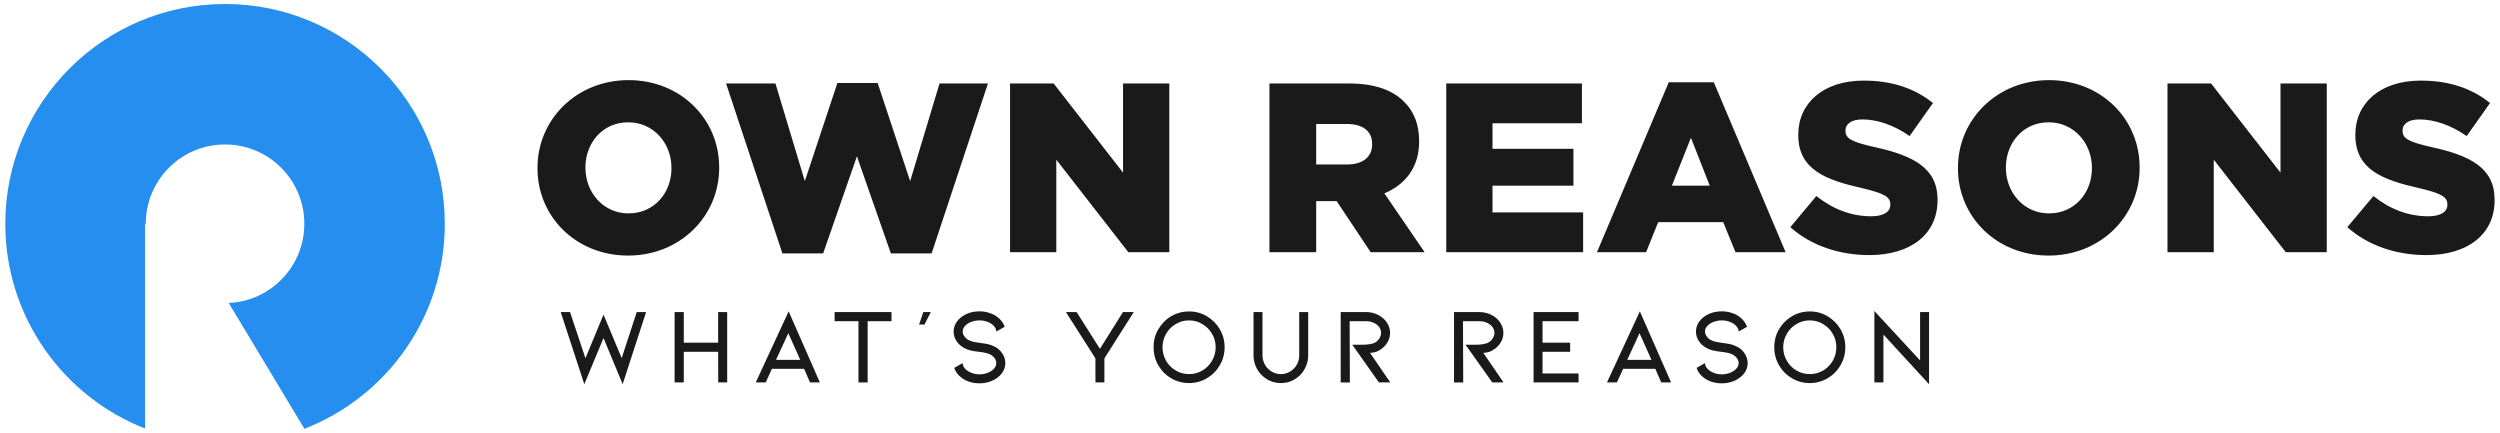
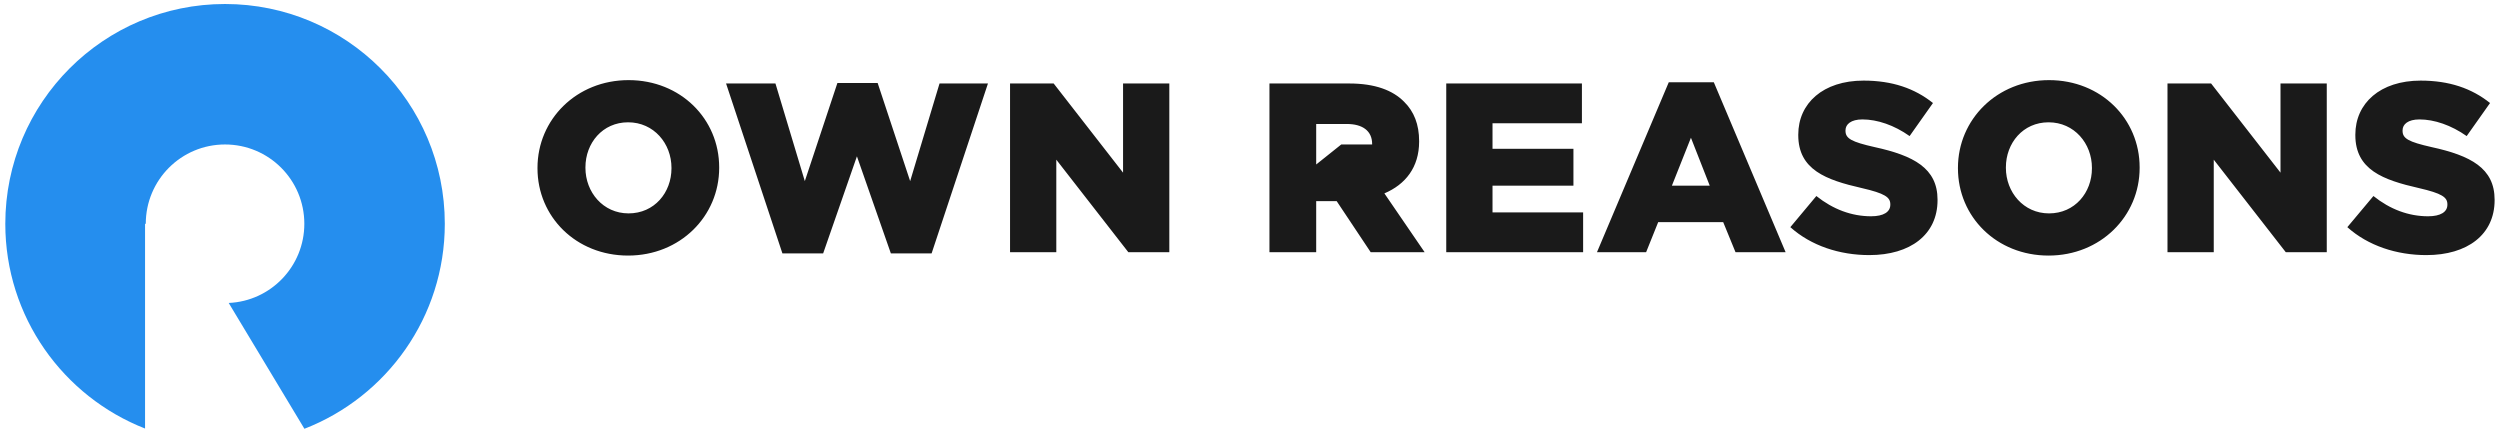
<svg xmlns="http://www.w3.org/2000/svg" xml:space="preserve" width="312px" height="54px" version="1.1" style="shape-rendering:geometricPrecision; text-rendering:geometricPrecision; image-rendering:optimizeQuality; fill-rule:evenodd; clip-rule:evenodd" viewBox="0 0 312 54.06">
  <defs>
    <style type="text/css">
   
    .fil0 {fill:#258EEE}
    .fil1 {fill:#1A1A1A;fill-rule:nonzero}
   
  </style>
  </defs>
  <g id="Layer_x0020_1">
    <path class="fil0" d="M27.94 0.5c15.17,0 27.46,12.29 27.46,27.46 0,11.66 -7.28,21.63 -17.54,25.61l-9.46 -15.72c5.26,-0.23 9.45,-4.57 9.45,-9.89 0,-5.48 -4.43,-9.91 -9.91,-9.91 -5.47,0 -9.9,4.43 -9.9,9.91l0 0 -0.09 0 0 25.58c-10.22,-4 -17.46,-13.94 -17.46,-25.58 0,-15.17 12.29,-27.46 27.45,-27.46z" />
-     <path class="fil1" d="M78.3 31.93c6.5,0 11.38,-4.91 11.38,-10.96l0 -0.06c0,-6.05 -4.82,-10.9 -11.32,-10.9 -6.5,0 -11.38,4.91 -11.38,10.96l0 0.06c0,6.05 4.82,10.9 11.32,10.9zm0.06 -5.27c-3.19,0 -5.39,-2.65 -5.39,-5.69l0 -0.06c0,-3.04 2.14,-5.63 5.33,-5.63 3.22,0 5.42,2.65 5.42,5.69l0 0.06c0,3.04 -2.14,5.63 -5.36,5.63zm19.22 5l5.09 0 4.22 -12.13 4.24 12.13 5.09 0 7.04 -21.23 -6.05 0 -3.67 12.2 -4.06 -12.26 -5.03 0 -4.07 12.26 -3.67 -12.2 -6.17 0 7.04 21.23zm28.44 -0.15l5.78 0 0 -11.56 9 11.56 5.12 0 0 -21.08 -5.78 0 0 11.14 -8.67 -11.14 -5.45 0 0 21.08zm32.41 0l5.84 0 0 -6.38 2.5 0 0.06 0 4.25 6.38 6.74 0 -5.03 -7.35c2.62,-1.11 4.34,-3.25 4.34,-6.47l0 -0.06c0,-2.08 -0.64,-3.7 -1.87,-4.91 -1.41,-1.44 -3.64,-2.29 -6.86,-2.29l-9.97 0 0 21.08zm5.84 -10.96l0 -5.06 3.83 0c1.95,0 3.16,0.85 3.16,2.5l0 0.06c0,1.54 -1.15,2.5 -3.13,2.5l-3.86 0zm16.25 10.96l17.1 0 0 -4.97 -11.32 0 0 -3.34 10.11 0 0 -4.61 -10.11 0 0 -3.19 11.17 0 0 -4.97 -16.95 0 0 21.08zm18.83 0l6.14 0 1.51 -3.76 8.12 0 1.54 3.76 6.26 0 -8.97 -21.23 -5.63 0 -8.97 21.23zm9.36 -8.31l2.38 -5.99 2.35 5.99 -4.73 0zm24.67 8.67c5.12,0 8.52,-2.56 8.52,-6.86l0 -0.06c0,-3.95 -3.01,-5.51 -7.85,-6.57 -2.92,-0.66 -3.65,-1.08 -3.65,-2.04l0 -0.06c0,-0.76 0.7,-1.36 2.11,-1.36 1.87,0 3.98,0.72 5.9,2.08l2.92 -4.13c-2.29,-1.83 -5.09,-2.8 -8.67,-2.8 -5.06,0 -8.16,2.83 -8.16,6.75l0 0.06c0,4.33 3.47,5.6 7.95,6.62 2.86,0.66 3.55,1.14 3.55,2.02l0 0.06c0,0.9 -0.84,1.44 -2.4,1.44 -2.44,0 -4.76,-0.87 -6.84,-2.53l-3.25 3.89c2.59,2.32 6.14,3.49 9.87,3.49zm22.39 0.06c6.5,0 11.38,-4.91 11.38,-10.96l0 -0.06c0,-6.05 -4.82,-10.9 -11.32,-10.9 -6.5,0 -11.38,4.91 -11.38,10.96l0 0.06c0,6.05 4.82,10.9 11.32,10.9zm0.06 -5.27c-3.19,0 -5.39,-2.65 -5.39,-5.69l0 -0.06c0,-3.04 2.14,-5.63 5.33,-5.63 3.22,0 5.42,2.65 5.42,5.69l0 0.06c0,3.04 -2.14,5.63 -5.36,5.63zm14.8 4.85l5.78 0 0 -11.56 9 11.56 5.12 0 0 -21.08 -5.78 0 0 11.14 -8.67 -11.14 -5.45 0 0 21.08zm32.35 0.36c5.12,0 8.52,-2.56 8.52,-6.86l0 -0.06c0,-3.95 -3.01,-5.51 -7.86,-6.57 -2.92,-0.66 -3.64,-1.08 -3.64,-2.04l0 -0.06c0,-0.76 0.69,-1.36 2.11,-1.36 1.86,0 3.97,0.72 5.9,2.08l2.92 -4.13c-2.29,-1.83 -5.09,-2.8 -8.67,-2.8 -5.06,0 -8.16,2.83 -8.16,6.75l0 0.06c0,4.33 3.46,5.6 7.95,6.62 2.86,0.66 3.55,1.14 3.55,2.02l0 0.06c0,0.9 -0.85,1.44 -2.41,1.44 -2.44,0 -4.76,-0.87 -6.83,-2.53l-3.26 3.89c2.59,2.32 6.15,3.49 9.88,3.49z" />
-     <path class="fil1" d="M77.5 44.74l1.88 -5.75 1.17 0 -2.93 9.01 -2.39 -5.77 -2.4 5.77 -2.95 -9.01 1.17 0 1.92 5.77 2.26 -5.45 2.27 5.43zm12.06 3.04l1.12 0 0 -8.79 -1.13 0 0 3.82 -4.29 0 0 -3.82 -1.15 0 0 8.79 1.15 0 0 -3.83 4.29 0 0.01 3.83zm6.71 -1.7l-0.78 1.7 -1.24 0 4.11 -8.88 3.9 8.88 -1.23 0 -0.74 -1.7 -4.02 0zm2.05 -4.45l-1.54 3.33 3.03 0 -1.49 -3.33zm12.89 -2.64l0 1.14 -2.98 0 0 7.65 -1.15 0 0 -7.65 -2.98 0 0 -1.14 7.11 0zm3.44 1.56l0.68 0 0.79 -1.56 -0.93 0 -0.54 1.56zm9.41 2.74c0.41,0.19 0.74,0.48 0.99,0.87 0.26,0.38 0.38,0.78 0.38,1.2 0,0.36 -0.09,0.69 -0.26,1.01 -0.18,0.32 -0.43,0.6 -0.75,0.83 -0.3,0.22 -0.64,0.4 -1.02,0.51 -0.38,0.12 -0.78,0.18 -1.19,0.18 -0.88,0 -1.63,-0.23 -2.24,-0.69 -0.46,-0.33 -0.77,-0.75 -0.92,-1.24l1.05 -0.6c0,0.25 0.1,0.48 0.29,0.69 0.2,0.22 0.45,0.39 0.78,0.52 0.32,0.13 0.67,0.2 1.04,0.2 0.37,0 0.71,-0.07 1.04,-0.2 0.32,-0.13 0.58,-0.3 0.77,-0.51 0.18,-0.21 0.28,-0.44 0.28,-0.7 0,-0.2 -0.07,-0.4 -0.2,-0.6 -0.14,-0.19 -0.33,-0.35 -0.58,-0.49 -0.26,-0.13 -0.73,-0.24 -1.39,-0.32 -0.74,-0.07 -1.3,-0.2 -1.68,-0.39 -0.46,-0.22 -0.83,-0.52 -1.09,-0.9 -0.26,-0.38 -0.39,-0.8 -0.39,-1.24 0,-0.35 0.09,-0.68 0.26,-1 0.18,-0.32 0.42,-0.6 0.74,-0.83 0.63,-0.46 1.37,-0.69 2.24,-0.69 0.41,0 0.81,0.06 1.18,0.18 0.38,0.11 0.72,0.28 1.03,0.51 0.45,0.33 0.76,0.75 0.93,1.24l-1.05 0.59c0,-0.24 -0.1,-0.47 -0.29,-0.68 -0.19,-0.22 -0.45,-0.39 -0.77,-0.52 -0.32,-0.12 -0.66,-0.19 -1.03,-0.19 -0.38,0 -0.73,0.07 -1.06,0.19 -0.32,0.13 -0.58,0.3 -0.76,0.51 -0.19,0.21 -0.29,0.44 -0.29,0.69 0,0.22 0.08,0.43 0.25,0.64 0.16,0.22 0.36,0.38 0.6,0.48 0.18,0.09 0.43,0.16 0.74,0.21 0.32,0.05 0.51,0.08 0.58,0.09 0.37,0.05 0.7,0.1 0.99,0.16 0.29,0.07 0.55,0.16 0.8,0.29zm13.19 0.29l2.88 -4.59 1.35 0 -3.67 5.78 0 3.01 -1.12 0 0 -3.01 -3.69 -5.78 1.34 0 2.91 4.59zm11.14 4.28c0.8,0 1.54,-0.2 2.22,-0.6 0.68,-0.4 1.22,-0.94 1.62,-1.63 0.4,-0.69 0.6,-1.44 0.6,-2.25 0,-0.81 -0.2,-1.56 -0.6,-2.24 -0.4,-0.68 -0.94,-1.23 -1.62,-1.63 -0.68,-0.4 -1.42,-0.6 -2.22,-0.6 -0.81,0 -1.56,0.2 -2.24,0.6 -0.68,0.4 -1.21,0.95 -1.61,1.63 -0.4,0.68 -0.59,1.43 -0.59,2.24 0,0.81 0.19,1.56 0.59,2.25 0.4,0.69 0.93,1.23 1.61,1.63 0.68,0.4 1.43,0.6 2.24,0.6zm0 -7.83c0.6,0 1.15,0.15 1.66,0.46 0.51,0.3 0.91,0.7 1.21,1.22 0.3,0.51 0.45,1.07 0.45,1.67 0,0.61 -0.15,1.17 -0.45,1.69 -0.3,0.51 -0.7,0.92 -1.21,1.22 -0.51,0.3 -1.06,0.45 -1.66,0.45 -0.61,0 -1.16,-0.15 -1.67,-0.45 -0.51,-0.3 -0.91,-0.71 -1.21,-1.22 -0.29,-0.52 -0.44,-1.08 -0.44,-1.69 0,-0.6 0.15,-1.16 0.44,-1.67 0.3,-0.52 0.7,-0.92 1.21,-1.22 0.51,-0.31 1.06,-0.46 1.67,-0.46zm11.47 7.83c0.46,0 0.91,-0.09 1.32,-0.26 0.41,-0.18 0.78,-0.43 1.11,-0.76 0.31,-0.33 0.55,-0.7 0.72,-1.12 0.18,-0.42 0.26,-0.86 0.26,-1.33l0 -5.4 -1.12 0 0 5.4c0,0.32 -0.06,0.62 -0.17,0.91 -0.12,0.28 -0.29,0.54 -0.5,0.75 -0.22,0.22 -0.47,0.39 -0.75,0.51 -0.27,0.12 -0.57,0.18 -0.87,0.18 -0.61,0 -1.15,-0.23 -1.62,-0.69 -0.22,-0.21 -0.38,-0.47 -0.5,-0.75 -0.12,-0.29 -0.18,-0.59 -0.18,-0.91l0 -5.4 -1.12 0 0 5.4c0,0.47 0.09,0.91 0.26,1.33 0.17,0.42 0.42,0.79 0.74,1.12 0.32,0.33 0.68,0.58 1.1,0.76 0.42,0.17 0.86,0.26 1.32,0.26zm13.67 -0.08l-1.42 0 -3.33 -4.71 1.27 0c0.35,0 0.64,-0.02 0.89,-0.07 0.24,-0.04 0.42,-0.09 0.54,-0.13 0.28,-0.13 0.51,-0.31 0.66,-0.56 0.16,-0.25 0.24,-0.49 0.24,-0.72 0,-0.26 -0.08,-0.49 -0.23,-0.71 -0.15,-0.22 -0.37,-0.4 -0.66,-0.54 -0.29,-0.14 -0.62,-0.21 -1,-0.21l-2.04 0 0.03 7.65 -1.15 0 0 -8.79 3.16 0c0.42,0 0.82,0.07 1.19,0.21 0.37,0.13 0.69,0.33 0.97,0.58 0.27,0.24 0.48,0.52 0.63,0.83 0.15,0.32 0.22,0.64 0.22,0.98 0,0.53 -0.16,1 -0.49,1.43 -0.13,0.18 -0.3,0.34 -0.49,0.5 -0.19,0.15 -0.39,0.27 -0.6,0.37 -0.33,0.13 -0.64,0.19 -0.93,0.19l2.54 3.7zm14.15 0l-1.41 0 -3.34 -4.71 1.27 0c0.35,0 0.65,-0.02 0.89,-0.07 0.24,-0.04 0.42,-0.09 0.54,-0.13 0.29,-0.13 0.51,-0.31 0.67,-0.56 0.16,-0.25 0.24,-0.49 0.24,-0.72 0,-0.26 -0.08,-0.49 -0.23,-0.71 -0.16,-0.22 -0.38,-0.4 -0.67,-0.54 -0.28,-0.14 -0.62,-0.21 -0.99,-0.21l-2.04 0 0.03 7.65 -1.15 0 0 -8.79 3.16 0c0.42,0 0.81,0.07 1.18,0.21 0.37,0.13 0.7,0.33 0.98,0.58 0.27,0.24 0.47,0.52 0.62,0.83 0.15,0.32 0.23,0.64 0.23,0.98 0,0.53 -0.17,1 -0.49,1.43 -0.14,0.18 -0.3,0.34 -0.49,0.5 -0.2,0.15 -0.4,0.27 -0.6,0.37 -0.34,0.13 -0.65,0.19 -0.93,0.19l2.53 3.7zm9.37 0l0 -1.12 -4.5 0 0 -2.71 3.45 0 0 -1.14 -3.45 0 0 -2.68 4.5 0 0 -1.14 -5.62 0 0 8.79 5.62 0zm5.57 -1.7l-0.78 1.7 -1.24 0 4.11 -8.88 3.9 8.88 -1.23 0 -0.74 -1.7 -4.02 0zm2.05 -4.45l-1.54 3.33 3.03 0 -1.49 -3.33zm12.13 1.66c0.42,0.19 0.75,0.48 1,0.87 0.25,0.38 0.38,0.78 0.38,1.2 0,0.36 -0.09,0.69 -0.26,1.01 -0.18,0.32 -0.43,0.6 -0.75,0.83 -0.3,0.22 -0.64,0.4 -1.02,0.51 -0.38,0.12 -0.78,0.18 -1.2,0.18 -0.88,0 -1.62,-0.23 -2.24,-0.69 -0.45,-0.33 -0.76,-0.75 -0.91,-1.24l1.05 -0.6c0,0.25 0.1,0.48 0.29,0.69 0.19,0.22 0.45,0.39 0.78,0.52 0.32,0.13 0.67,0.2 1.03,0.2 0.37,0 0.72,-0.07 1.04,-0.2 0.33,-0.13 0.58,-0.3 0.77,-0.51 0.19,-0.21 0.29,-0.44 0.29,-0.7 0,-0.2 -0.07,-0.4 -0.21,-0.6 -0.13,-0.19 -0.32,-0.35 -0.58,-0.49 -0.26,-0.13 -0.72,-0.24 -1.39,-0.32 -0.73,-0.07 -1.29,-0.2 -1.67,-0.39 -0.47,-0.22 -0.83,-0.52 -1.09,-0.9 -0.26,-0.38 -0.39,-0.8 -0.39,-1.24 0,-0.35 0.08,-0.68 0.26,-1 0.17,-0.32 0.42,-0.6 0.73,-0.83 0.63,-0.46 1.38,-0.69 2.24,-0.69 0.42,0 0.81,0.06 1.19,0.18 0.38,0.11 0.72,0.28 1.03,0.51 0.45,0.33 0.76,0.75 0.93,1.24l-1.05 0.59c0,-0.24 -0.1,-0.47 -0.29,-0.68 -0.2,-0.22 -0.45,-0.39 -0.77,-0.52 -0.32,-0.12 -0.67,-0.19 -1.04,-0.19 -0.37,0 -0.72,0.07 -1.05,0.19 -0.32,0.13 -0.58,0.3 -0.77,0.51 -0.19,0.21 -0.28,0.44 -0.28,0.69 0,0.22 0.08,0.43 0.24,0.64 0.16,0.22 0.37,0.38 0.61,0.48 0.18,0.09 0.43,0.16 0.74,0.21 0.32,0.05 0.51,0.08 0.58,0.09 0.37,0.05 0.7,0.1 0.99,0.16 0.29,0.07 0.55,0.16 0.79,0.29zm9.14 4.57c0.8,0 1.54,-0.2 2.22,-0.6 0.68,-0.4 1.22,-0.94 1.62,-1.63 0.4,-0.69 0.6,-1.44 0.6,-2.25 0,-0.81 -0.2,-1.56 -0.6,-2.24 -0.4,-0.68 -0.94,-1.23 -1.62,-1.63 -0.68,-0.4 -1.42,-0.6 -2.22,-0.6 -0.81,0 -1.55,0.2 -2.23,0.6 -0.68,0.4 -1.22,0.95 -1.62,1.63 -0.39,0.68 -0.59,1.43 -0.59,2.24 0,0.81 0.2,1.56 0.59,2.25 0.4,0.69 0.94,1.23 1.62,1.63 0.68,0.4 1.42,0.6 2.23,0.6zm0 -7.83c0.6,0 1.16,0.15 1.67,0.46 0.5,0.3 0.91,0.7 1.2,1.22 0.3,0.51 0.45,1.07 0.45,1.67 0,0.61 -0.15,1.17 -0.45,1.69 -0.29,0.51 -0.7,0.92 -1.2,1.22 -0.51,0.3 -1.07,0.45 -1.67,0.45 -0.6,0 -1.16,-0.15 -1.67,-0.45 -0.51,-0.3 -0.91,-0.71 -1.2,-1.22 -0.3,-0.52 -0.45,-1.08 -0.45,-1.69 0,-0.6 0.15,-1.16 0.45,-1.67 0.29,-0.52 0.69,-0.92 1.2,-1.22 0.51,-0.31 1.07,-0.46 1.67,-0.46zm14.9 7.97l0 -9.01 -1.12 0 0 6.04 -5.71 -6.17 0 8.92 1.13 0 0 -5.98 5.7 6.2z" />
+     <path class="fil1" d="M78.3 31.93c6.5,0 11.38,-4.91 11.38,-10.96l0 -0.06c0,-6.05 -4.82,-10.9 -11.32,-10.9 -6.5,0 -11.38,4.91 -11.38,10.96l0 0.06c0,6.05 4.82,10.9 11.32,10.9zm0.06 -5.27c-3.19,0 -5.39,-2.65 -5.39,-5.69l0 -0.06c0,-3.04 2.14,-5.63 5.33,-5.63 3.22,0 5.42,2.65 5.42,5.69l0 0.06c0,3.04 -2.14,5.63 -5.36,5.63zm19.22 5l5.09 0 4.22 -12.13 4.24 12.13 5.09 0 7.04 -21.23 -6.05 0 -3.67 12.2 -4.06 -12.26 -5.03 0 -4.07 12.26 -3.67 -12.2 -6.17 0 7.04 21.23zm28.44 -0.15l5.78 0 0 -11.56 9 11.56 5.12 0 0 -21.08 -5.78 0 0 11.14 -8.67 -11.14 -5.45 0 0 21.08zm32.41 0l5.84 0 0 -6.38 2.5 0 0.06 0 4.25 6.38 6.74 0 -5.03 -7.35c2.62,-1.11 4.34,-3.25 4.34,-6.47l0 -0.06c0,-2.08 -0.64,-3.7 -1.87,-4.91 -1.41,-1.44 -3.64,-2.29 -6.86,-2.29l-9.97 0 0 21.08zm5.84 -10.96l0 -5.06 3.83 0c1.95,0 3.16,0.85 3.16,2.5l0 0.06l-3.86 0zm16.25 10.96l17.1 0 0 -4.97 -11.32 0 0 -3.34 10.11 0 0 -4.61 -10.11 0 0 -3.19 11.17 0 0 -4.97 -16.95 0 0 21.08zm18.83 0l6.14 0 1.51 -3.76 8.12 0 1.54 3.76 6.26 0 -8.97 -21.23 -5.63 0 -8.97 21.23zm9.36 -8.31l2.38 -5.99 2.35 5.99 -4.73 0zm24.67 8.67c5.12,0 8.52,-2.56 8.52,-6.86l0 -0.06c0,-3.95 -3.01,-5.51 -7.85,-6.57 -2.92,-0.66 -3.65,-1.08 -3.65,-2.04l0 -0.06c0,-0.76 0.7,-1.36 2.11,-1.36 1.87,0 3.98,0.72 5.9,2.08l2.92 -4.13c-2.29,-1.83 -5.09,-2.8 -8.67,-2.8 -5.06,0 -8.16,2.83 -8.16,6.75l0 0.06c0,4.33 3.47,5.6 7.95,6.62 2.86,0.66 3.55,1.14 3.55,2.02l0 0.06c0,0.9 -0.84,1.44 -2.4,1.44 -2.44,0 -4.76,-0.87 -6.84,-2.53l-3.25 3.89c2.59,2.32 6.14,3.49 9.87,3.49zm22.39 0.06c6.5,0 11.38,-4.91 11.38,-10.96l0 -0.06c0,-6.05 -4.82,-10.9 -11.32,-10.9 -6.5,0 -11.38,4.91 -11.38,10.96l0 0.06c0,6.05 4.82,10.9 11.32,10.9zm0.06 -5.27c-3.19,0 -5.39,-2.65 -5.39,-5.69l0 -0.06c0,-3.04 2.14,-5.63 5.33,-5.63 3.22,0 5.42,2.65 5.42,5.69l0 0.06c0,3.04 -2.14,5.63 -5.36,5.63zm14.8 4.85l5.78 0 0 -11.56 9 11.56 5.12 0 0 -21.08 -5.78 0 0 11.14 -8.67 -11.14 -5.45 0 0 21.08zm32.35 0.36c5.12,0 8.52,-2.56 8.52,-6.86l0 -0.06c0,-3.95 -3.01,-5.51 -7.86,-6.57 -2.92,-0.66 -3.64,-1.08 -3.64,-2.04l0 -0.06c0,-0.76 0.69,-1.36 2.11,-1.36 1.86,0 3.97,0.72 5.9,2.08l2.92 -4.13c-2.29,-1.83 -5.09,-2.8 -8.67,-2.8 -5.06,0 -8.16,2.83 -8.16,6.75l0 0.06c0,4.33 3.46,5.6 7.95,6.62 2.86,0.66 3.55,1.14 3.55,2.02l0 0.06c0,0.9 -0.85,1.44 -2.41,1.44 -2.44,0 -4.76,-0.87 -6.83,-2.53l-3.26 3.89c2.59,2.32 6.15,3.49 9.88,3.49z" />
  </g>
</svg>